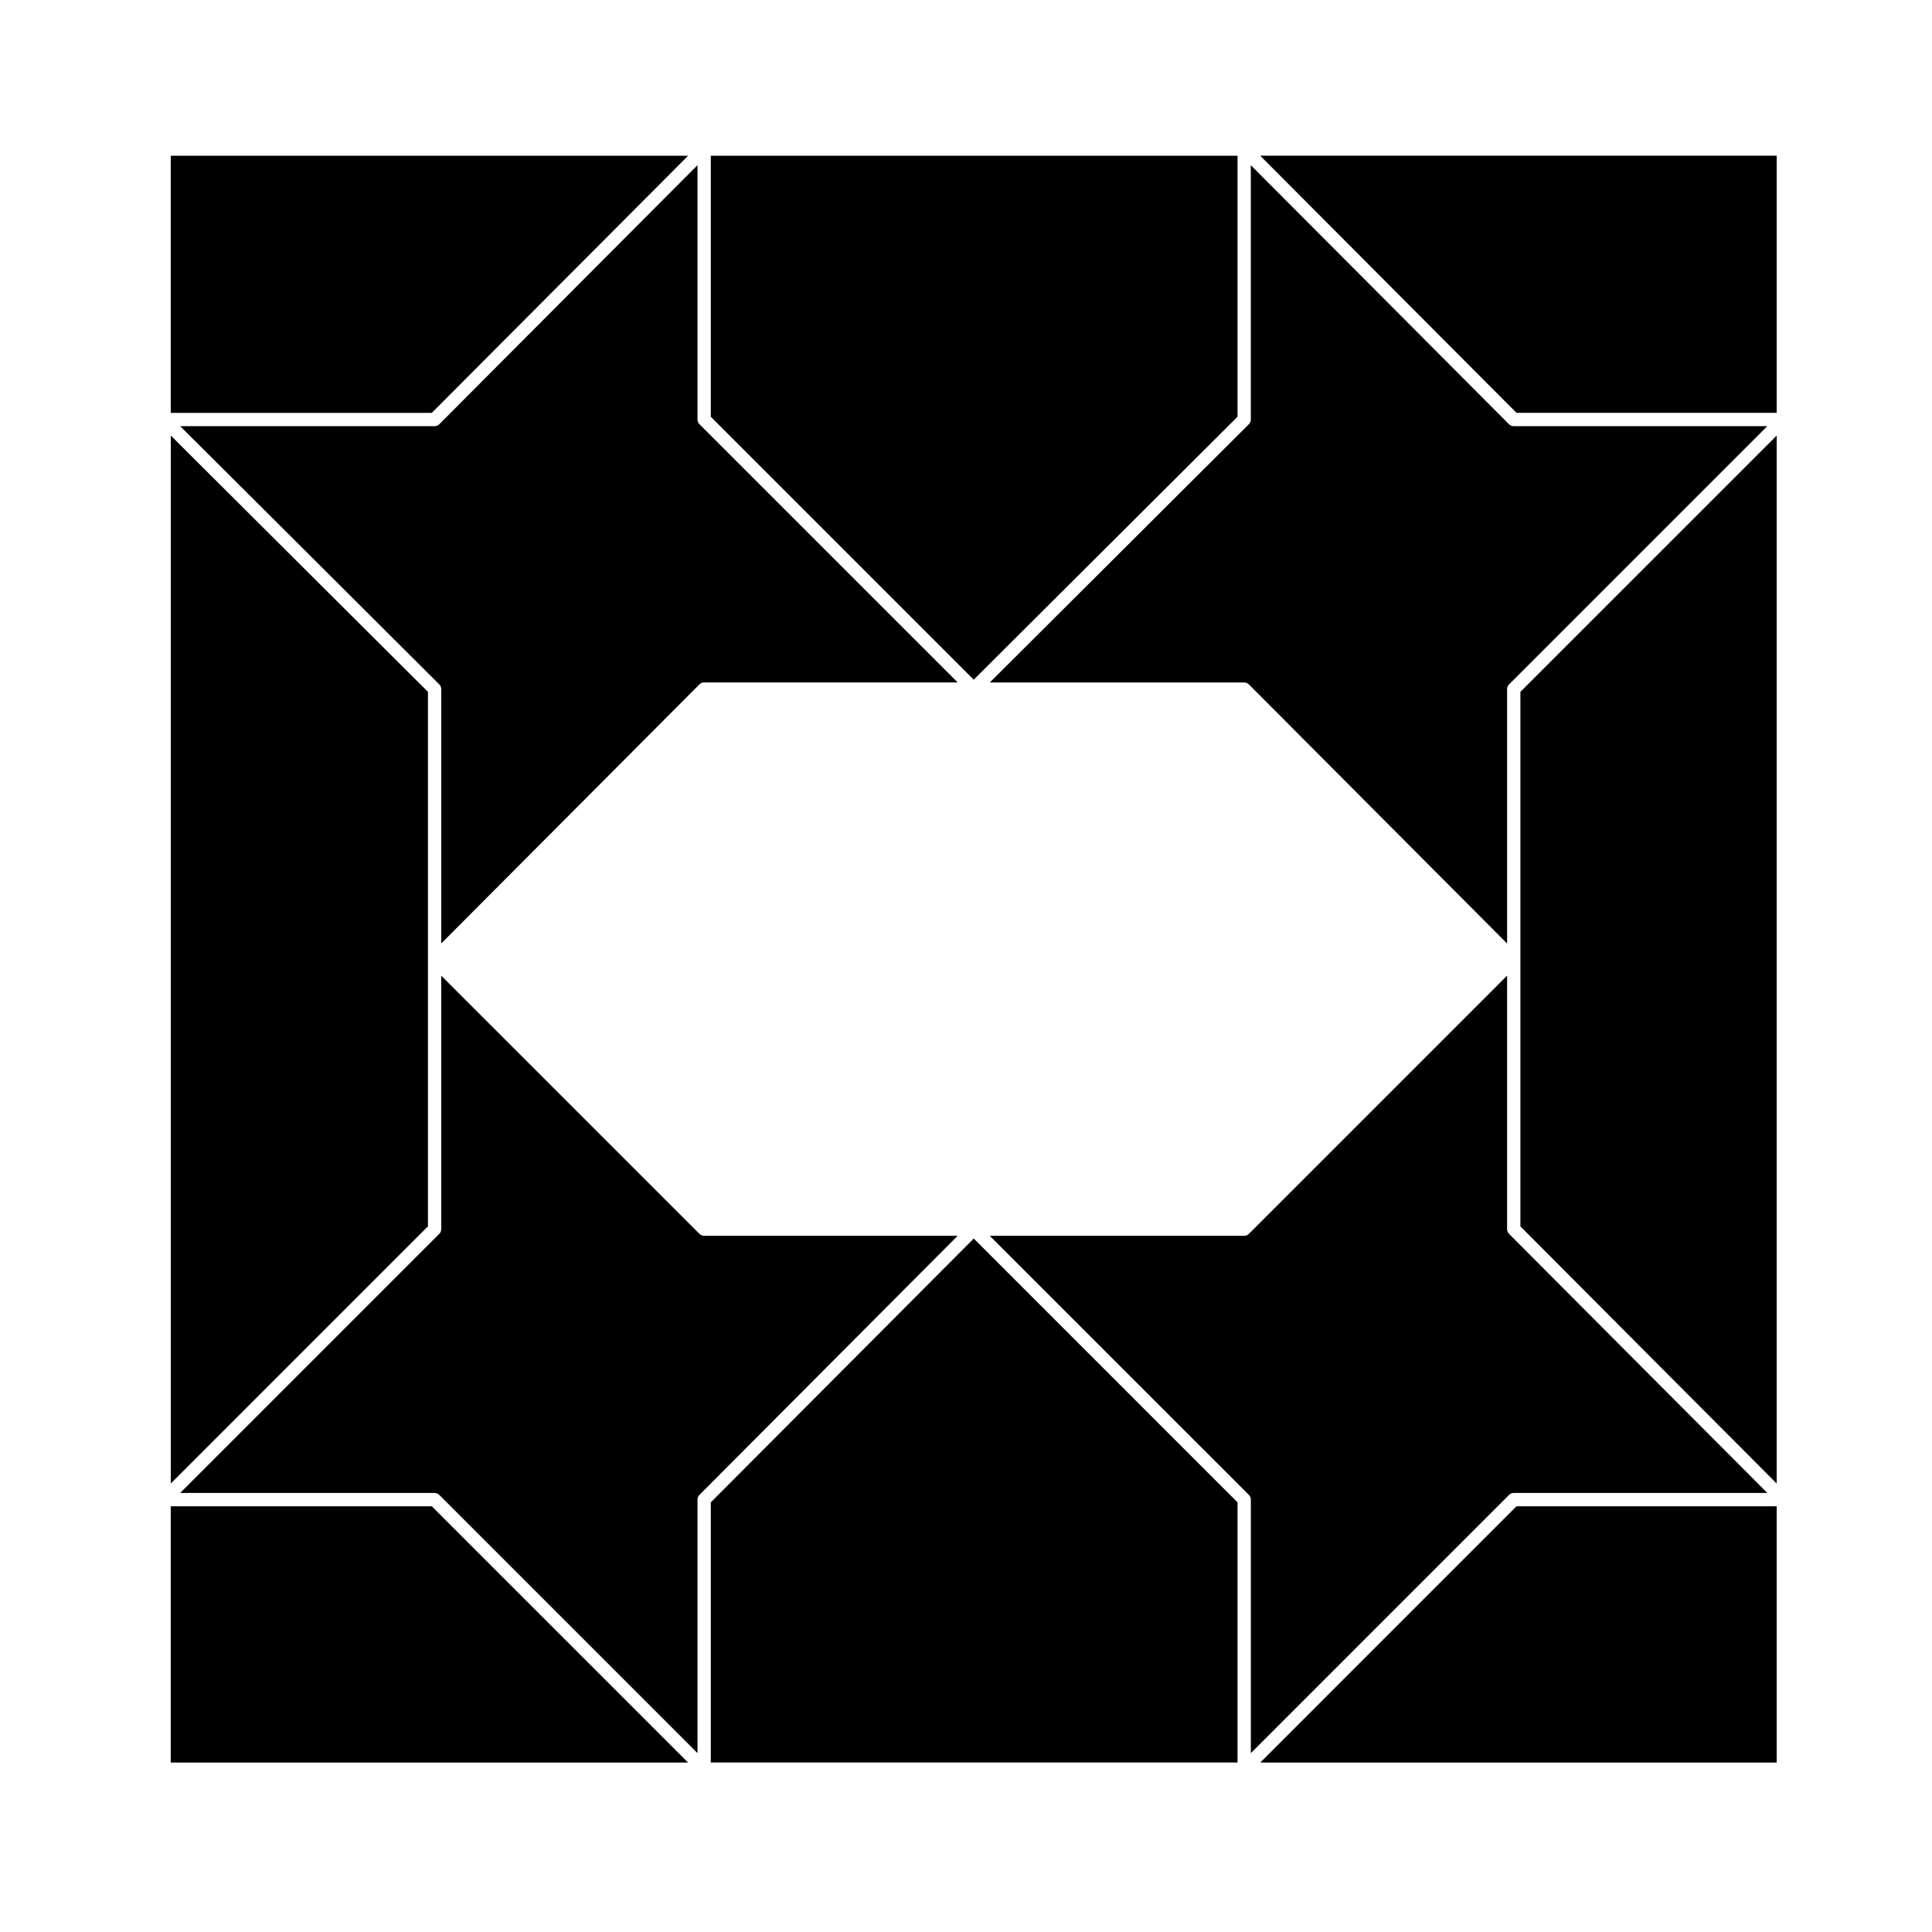
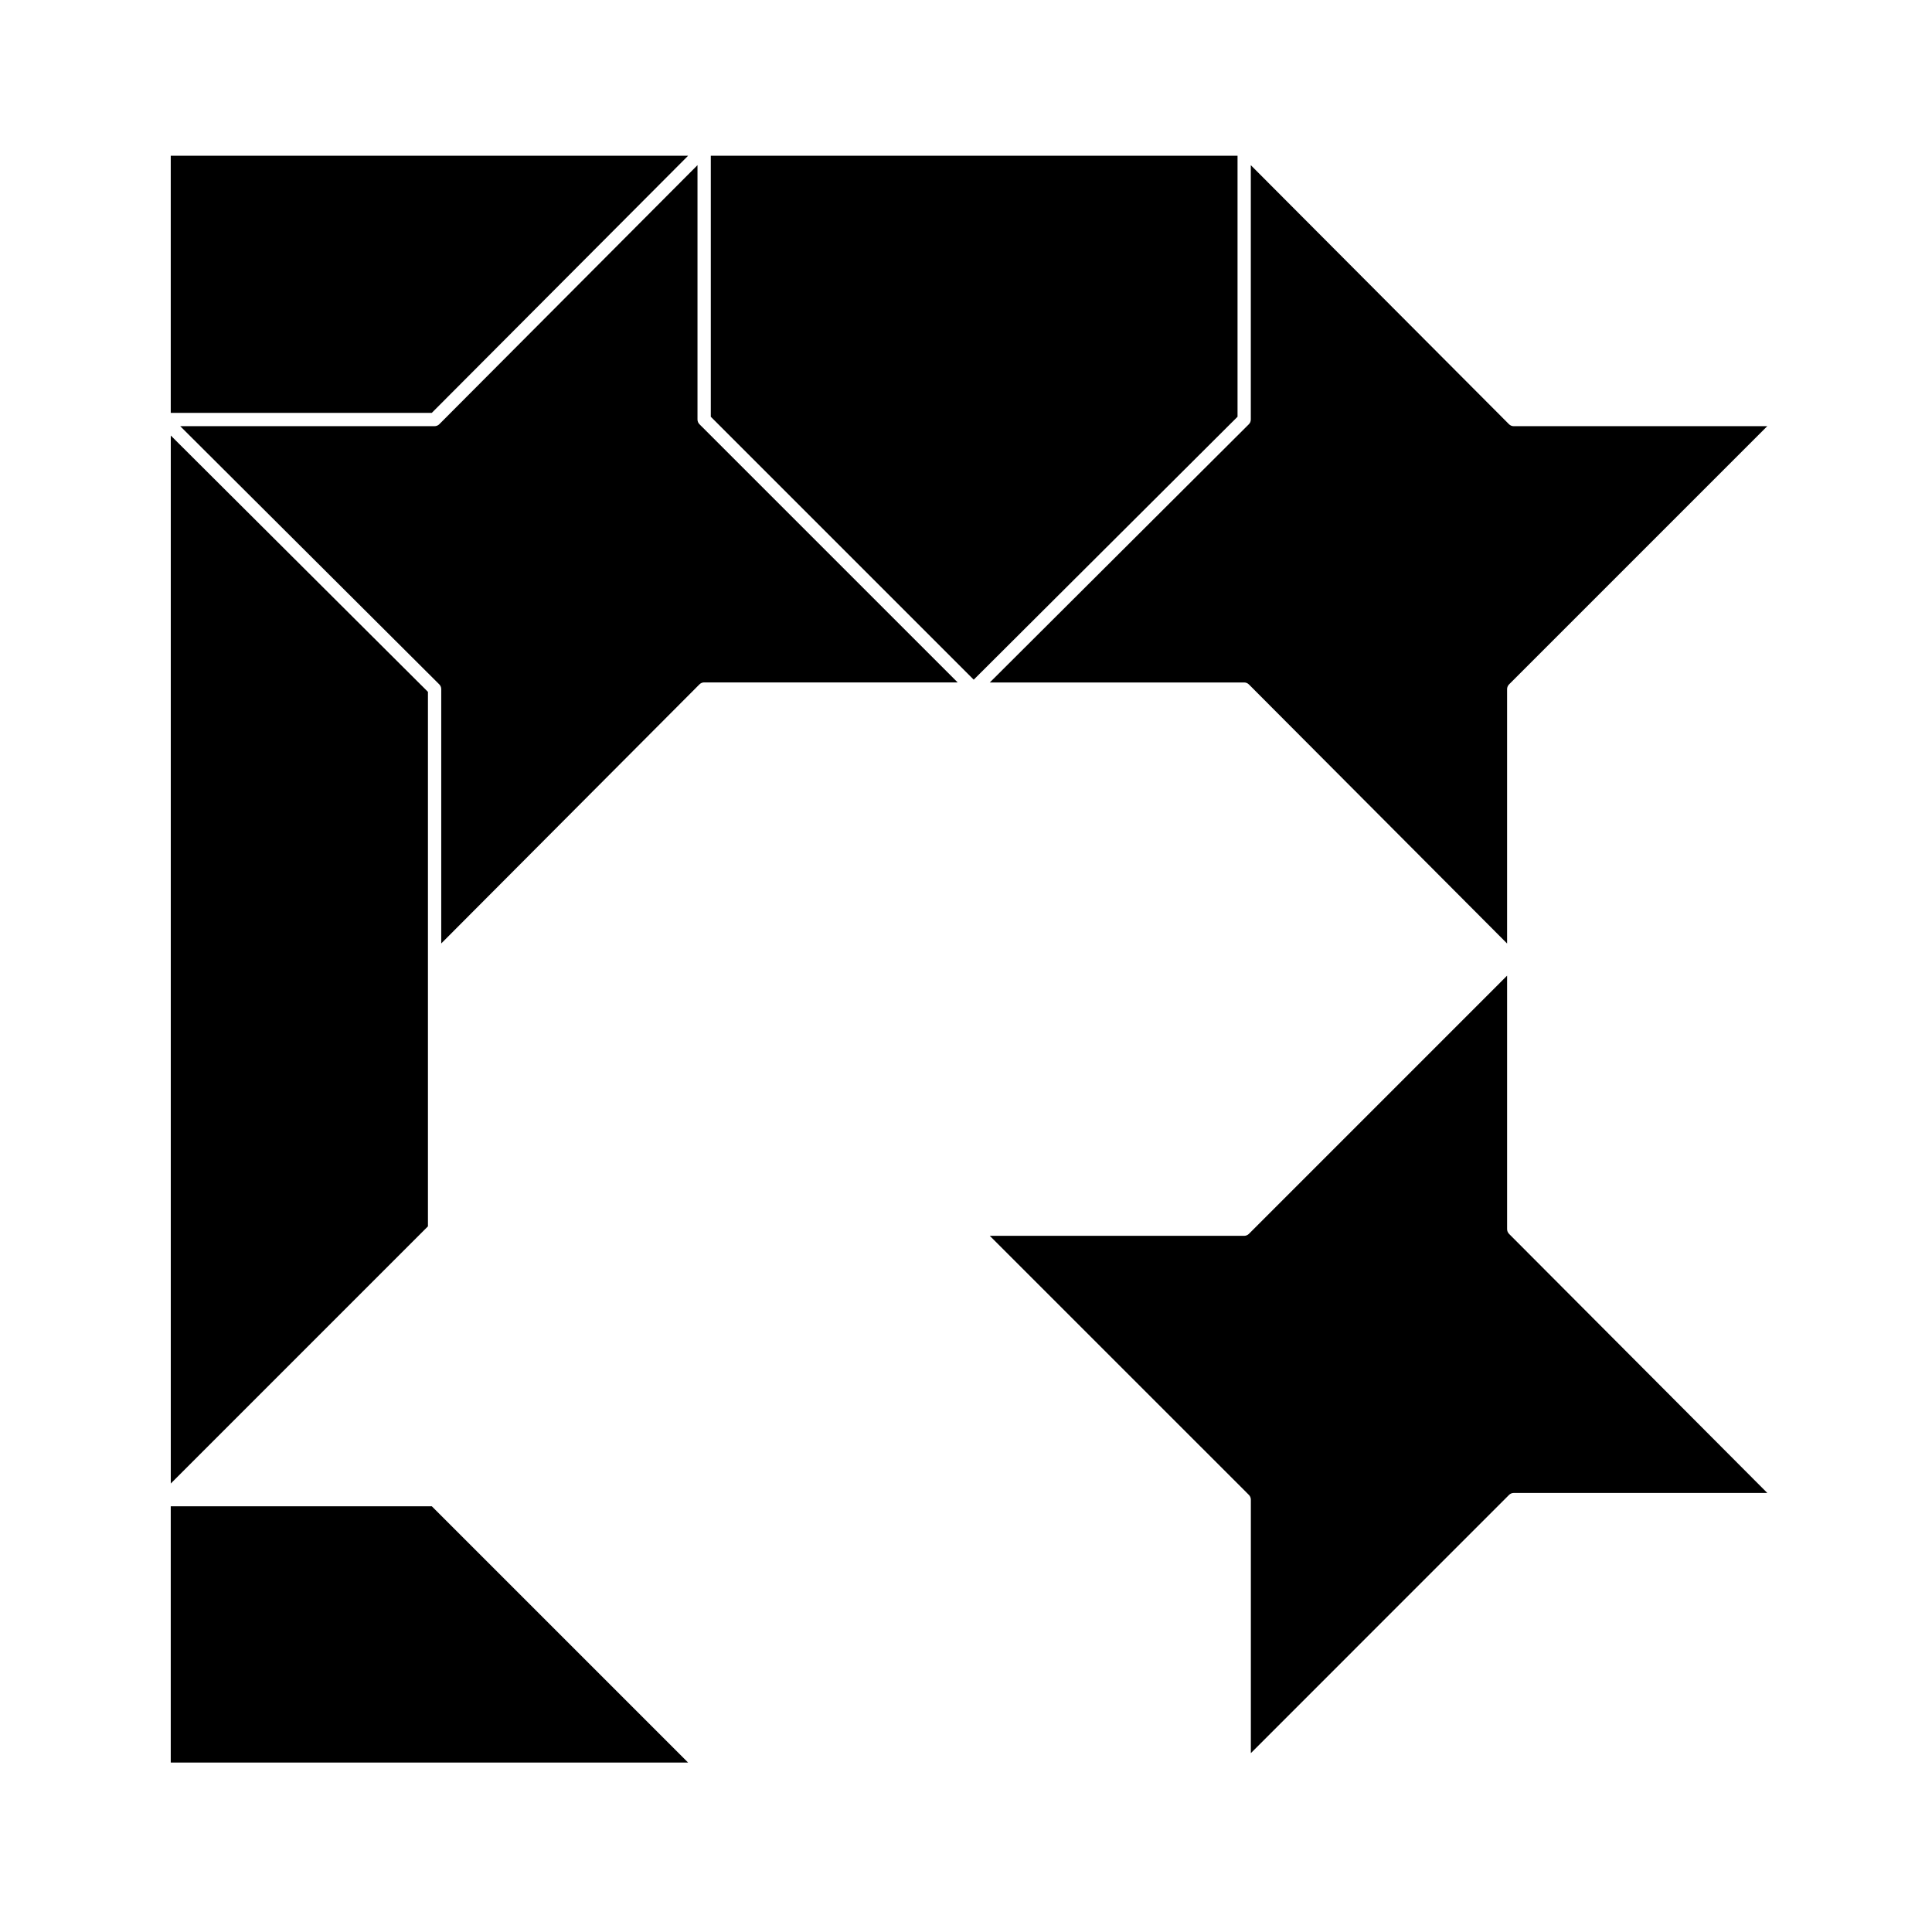
<svg xmlns="http://www.w3.org/2000/svg" fill="#000000" width="800px" height="800px" version="1.1" viewBox="144 144 512 512">
  <g>
    <path d="m257.41 398.3v-70.949l-68.152-67.93v277.73l68.152-68.156z" />
    <path d="m326.36 185.27h-137.11v68.145h69.18z" />
-     <path d="m330.61 471.5c-0.488 0-0.934-0.203-1.25-0.52l-68.434-68.426v67.184c0 0.492-0.203 0.938-0.52 1.25l-68.656 68.66h67.418c0.488 0 0.934 0.195 1.25 0.523l68.426 68.426v-67.18-0.016c0.004-0.48 0.195-0.91 0.508-1.23 0.004-0.004 0-0.004 0.004-0.004l68.441-68.668z" />
-     <path d="m332.37 542.14v68.941h139.59v-68.941l-69.906-69.91z" />
    <path d="m189.25 543.18v67.91h137.1l-67.914-67.91z" />
    <path d="m260.42 256.42c-0.316 0.316-0.762 0.52-1.25 0.52h-67.41l68.652 68.426c0.312 0.312 0.516 0.75 0.516 1.23 0 0.004 0.004 0.012 0.004 0.02v67.41l68.426-68.66h0.004c0.312-0.316 0.754-0.52 1.238-0.52h0.004 67.184l-68.426-68.418c-0.312-0.316-0.52-0.762-0.52-1.25v-67.41z" />
    <path d="m473.72 324.86c0.004 0 0.004 0 0 0 0.488 0 0.934 0.203 1.246 0.52h0.004l68.426 68.66v-67.418c0-0.488 0.203-0.934 0.52-1.25l68.426-68.426h-67.188c-0.488 0-0.934-0.203-1.246-0.52h-0.004l-68.426-68.652v67.406c0 0.004-0.004 0.012-0.004 0.02 0 0.48-0.195 0.918-0.516 1.23l-68.648 68.43z" />
-     <path d="m477.98 611.09h136.86v-67.91h-68.953z" />
-     <path d="m546.92 398.3v70.707l67.922 68.148v-277.71l-67.922 67.91z" />
    <path d="m543.91 540.17c0.316-0.324 0.762-0.523 1.25-0.523h67.191l-68.441-68.66c-0.004-0.004 0-0.012-0.004-0.012-0.312-0.312-0.504-0.746-0.508-1.23v-0.016-67.172l-68.426 68.43c-0.316 0.312-0.762 0.52-1.25 0.52h-67.418l68.664 68.656c0.312 0.324 0.52 0.762 0.52 1.25v67.188z" />
-     <path d="m545.89 253.41h68.949v-68.145h-136.87z" />
    <path d="m471.96 254.44v-69.172h-139.59v69.18l69.676 69.676z" />
  </g>
</svg>